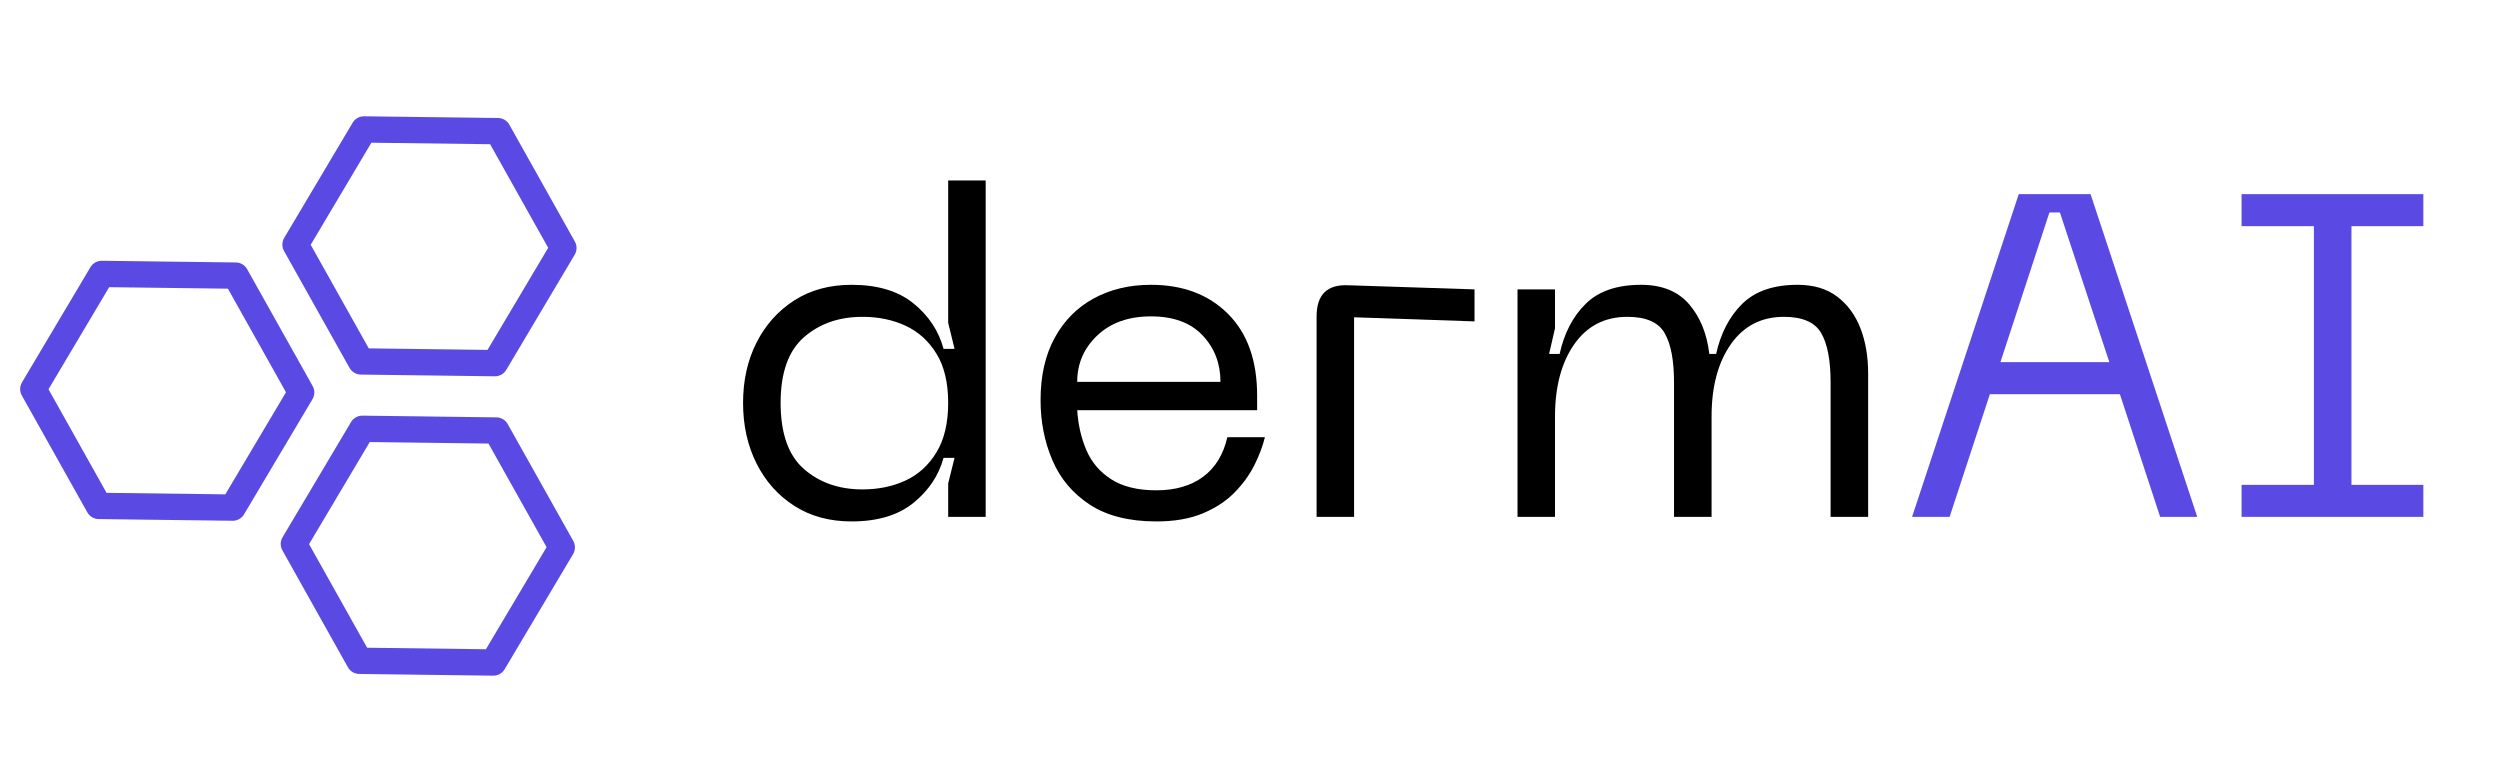
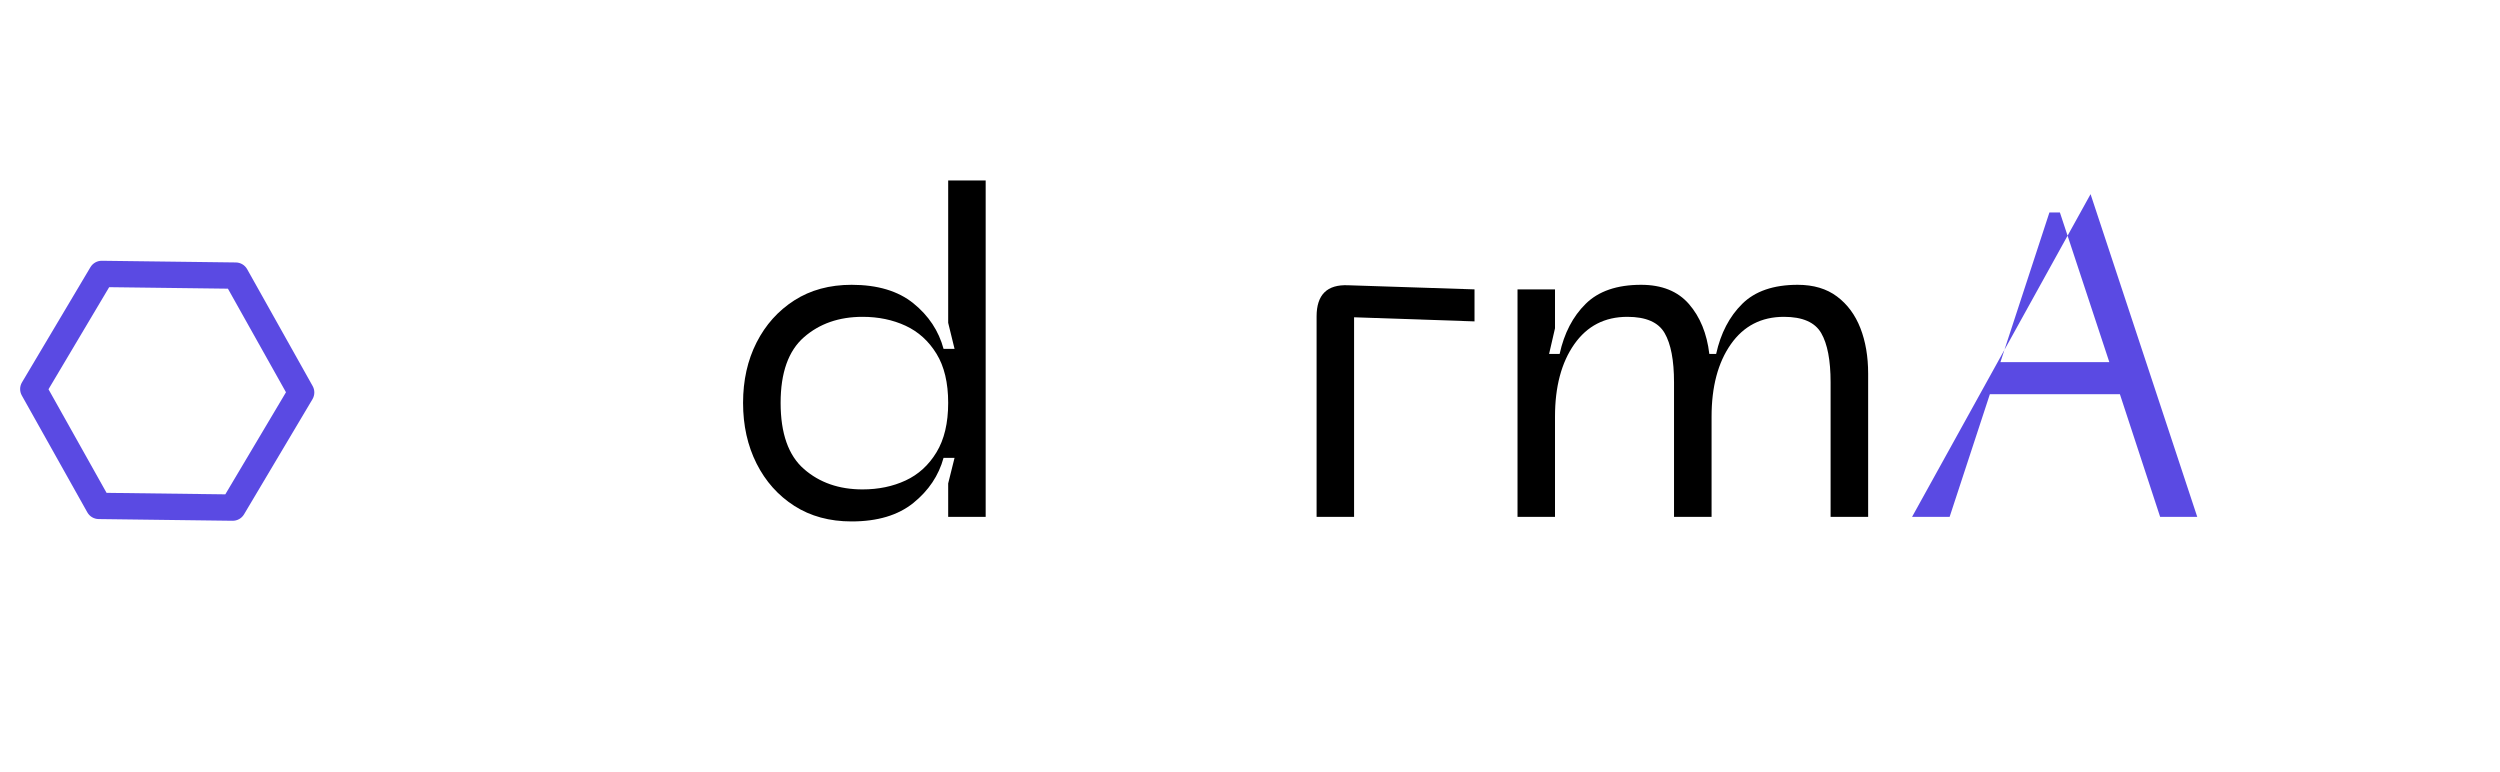
<svg xmlns="http://www.w3.org/2000/svg" width="810" zoomAndPan="magnify" viewBox="0 0 607.5 187.5" height="250" preserveAspectRatio="xMidYMid meet" version="1.0">
  <defs>
    <g />
    <clipPath id="c36bf200e9">
-       <path d="M 68 28 L 141 28 L 141 92 L 68 92 Z M 68 28 " clip-rule="nonzero" />
-     </clipPath>
+       </clipPath>
    <clipPath id="c2443ffd35">
      <path d="M -4.707 109.637 L 64.086 -6.102 L 181.754 63.84 L 112.961 179.578 Z M -4.707 109.637 " clip-rule="nonzero" />
    </clipPath>
    <clipPath id="b4c8958319">
      <path d="M -4.707 109.637 L 64.086 -6.102 L 181.754 63.84 L 112.961 179.578 Z M -4.707 109.637 " clip-rule="nonzero" />
    </clipPath>
    <clipPath id="2198d6f866">
      <path d="M 4 63 L 77 63 L 77 127 L 4 127 Z M 4 63 " clip-rule="nonzero" />
    </clipPath>
    <clipPath id="f39447a8b4">
      <path d="M -4.707 109.637 L 64.086 -6.102 L 181.754 63.84 L 112.961 179.578 Z M -4.707 109.637 " clip-rule="nonzero" />
    </clipPath>
    <clipPath id="4e3aebde26">
      <path d="M -4.707 109.637 L 64.086 -6.102 L 181.754 63.84 L 112.961 179.578 Z M -4.707 109.637 " clip-rule="nonzero" />
    </clipPath>
    <clipPath id="df3df8c9e7">
      <path d="M 68 101 L 140 101 L 140 165 L 68 165 Z M 68 101 " clip-rule="nonzero" />
    </clipPath>
    <clipPath id="023bf9e9b1">
      <path d="M -4.707 109.637 L 64.086 -6.102 L 181.754 63.84 L 112.961 179.578 Z M -4.707 109.637 " clip-rule="nonzero" />
    </clipPath>
    <clipPath id="c5b6a6975e">
      <path d="M -4.707 109.637 L 64.086 -6.102 L 181.754 63.84 L 112.961 179.578 Z M -4.707 109.637 " clip-rule="nonzero" />
    </clipPath>
  </defs>
  <g clip-path="url(#c36bf200e9)">
    <g clip-path="url(#c2443ffd35)">
      <g clip-path="url(#b4c8958319)">
        <path fill="#5a4ae3" d="M 121.023 28.672 L 88.48 28.258 C 87.336 28.246 86.273 28.84 85.691 29.824 L 69.059 57.801 C 68.477 58.785 68.461 60.004 69.02 61 L 84.934 89.391 C 85.492 90.387 86.539 91.012 87.68 91.023 L 120.234 91.441 C 121.375 91.457 122.438 90.859 123.023 89.879 L 139.652 61.898 C 140.238 60.914 140.254 59.695 139.695 58.699 L 123.773 30.305 C 123.215 29.309 122.168 28.684 121.023 28.672 Z M 133.211 60.219 L 118.469 85.023 L 89.609 84.652 L 75.5 59.48 L 90.246 34.68 L 119.098 35.043 Z M 133.211 60.219 " fill-opacity="1" fill-rule="nonzero" />
      </g>
    </g>
  </g>
  <g clip-path="url(#2198d6f866)">
    <g clip-path="url(#f39447a8b4)">
      <g clip-path="url(#4e3aebde26)">
        <path fill="#5a4ae3" d="M 56.512 126.547 C 57.656 126.562 58.719 125.965 59.301 124.984 L 75.934 97.004 C 76.516 96.02 76.531 94.801 75.973 93.805 L 60.059 65.414 C 59.5 64.414 58.453 63.789 57.309 63.777 L 24.762 63.367 C 23.621 63.352 22.559 63.945 21.973 64.93 L 5.344 92.91 C 4.758 93.891 4.742 95.109 5.301 96.105 L 21.219 124.5 C 21.777 125.496 22.824 126.117 23.965 126.133 Z M 11.785 94.59 L 26.527 69.785 L 55.383 70.148 L 69.492 95.32 L 54.75 120.125 L 25.895 119.762 Z M 11.785 94.59 " fill-opacity="1" fill-rule="nonzero" />
      </g>
    </g>
  </g>
  <g clip-path="url(#df3df8c9e7)">
    <g clip-path="url(#023bf9e9b1)">
      <g clip-path="url(#c5b6a6975e)">
-         <path fill="#5a4ae3" d="M 88.086 101 C 86.941 100.988 85.879 101.582 85.297 102.566 L 68.664 130.547 C 68.078 131.527 68.066 132.746 68.625 133.742 L 84.535 162.137 C 85.094 163.133 86.145 163.754 87.285 163.77 L 119.84 164.188 C 120.984 164.203 122.047 163.605 122.629 162.625 L 139.262 134.645 C 139.848 133.66 139.859 132.441 139.305 131.445 L 123.375 103.051 C 122.82 102.051 121.77 101.43 120.629 101.418 Z M 132.82 132.961 L 118.078 157.766 L 89.211 157.398 L 75.102 132.227 L 89.848 107.418 L 118.703 107.785 Z M 132.82 132.961 " fill-opacity="1" fill-rule="nonzero" />
-       </g>
+         </g>
    </g>
  </g>
  <g fill="#000000" fill-opacity="1">
    <g transform="translate(174.674, 125.599)">
      <g>
        <path d="M 64.844 -81.75 L 64.844 0 L 55.734 0 L 55.734 -8.125 L 57.281 -14.344 L 54.609 -14.344 C 53.43 -10.039 50.988 -6.391 47.281 -3.391 C 43.57 -0.391 38.566 1.109 32.266 1.109 C 26.922 1.109 22.281 -0.148 18.344 -2.672 C 14.414 -5.191 11.359 -8.617 9.172 -12.953 C 6.984 -17.297 5.891 -22.211 5.891 -27.703 C 5.891 -33.18 6.984 -38.07 9.172 -42.375 C 11.359 -46.676 14.414 -50.086 18.344 -52.609 C 22.281 -55.129 26.922 -56.391 32.266 -56.391 C 38.566 -56.391 43.57 -54.891 47.281 -51.891 C 50.988 -48.891 53.43 -45.203 54.609 -40.828 L 57.281 -40.828 L 55.734 -47.156 L 55.734 -81.75 Z M 55.734 -27.703 C 55.734 -32.586 54.785 -36.566 52.891 -39.641 C 51.004 -42.723 48.504 -44.988 45.391 -46.438 C 42.273 -47.883 38.785 -48.609 34.922 -48.609 C 29.211 -48.609 24.469 -46.957 20.688 -43.656 C 16.906 -40.352 15.016 -35.035 15.016 -27.703 C 15.016 -20.285 16.906 -14.926 20.688 -11.625 C 24.469 -8.32 29.211 -6.672 34.922 -6.672 C 38.785 -6.672 42.273 -7.395 45.391 -8.844 C 48.504 -10.289 51.004 -12.57 52.891 -15.688 C 54.785 -18.801 55.734 -22.805 55.734 -27.703 Z M 55.734 -27.703 " />
      </g>
    </g>
  </g>
  <g fill="#000000" fill-opacity="1">
    <g transform="translate(246.966, 125.599)">
      <g>
-         <path d="M 5.891 -28.359 C 5.891 -34.297 7.039 -39.359 9.344 -43.547 C 11.645 -47.734 14.816 -50.922 18.859 -53.109 C 22.898 -55.297 27.516 -56.391 32.703 -56.391 C 40.484 -56.391 46.727 -54.035 51.438 -49.328 C 56.156 -44.617 58.516 -38.004 58.516 -29.484 L 58.516 -25.922 L 14.797 -25.922 C 15.016 -22.43 15.754 -19.203 17.016 -16.234 C 18.273 -13.273 20.297 -10.906 23.078 -9.125 C 25.859 -7.344 29.508 -6.453 34.031 -6.453 C 38.633 -6.453 42.414 -7.547 45.375 -9.734 C 48.344 -11.922 50.312 -15.129 51.281 -19.359 L 60.406 -19.359 C 59.883 -17.203 59.031 -14.938 57.844 -12.562 C 56.656 -10.195 55.039 -7.973 53 -5.891 C 50.957 -3.816 48.379 -2.129 45.266 -0.828 C 42.148 0.461 38.406 1.109 34.031 1.109 C 27.438 1.109 22.062 -0.238 17.906 -2.938 C 13.75 -5.645 10.707 -9.242 8.781 -13.734 C 6.852 -18.223 5.891 -23.098 5.891 -28.359 Z M 14.797 -32.812 L 49.609 -32.812 C 49.609 -37.258 48.16 -41.02 45.266 -44.094 C 42.379 -47.176 38.191 -48.719 32.703 -48.719 C 27.285 -48.719 22.945 -47.176 19.688 -44.094 C 16.426 -41.02 14.797 -37.258 14.797 -32.812 Z M 14.797 -32.812 " />
-       </g>
+         </g>
    </g>
  </g>
  <g fill="#000000" fill-opacity="1">
    <g transform="translate(311.807, 125.599)">
      <g>
        <path d="M 17.234 0 L 8.125 0 L 8.125 -48.719 C 8.125 -53.988 10.68 -56.508 15.797 -56.281 L 46.5 -55.281 L 46.5 -47.5 L 17.234 -48.5 Z M 17.234 0 " />
      </g>
    </g>
  </g>
  <g fill="#000000" fill-opacity="1">
    <g transform="translate(360.632, 125.599)">
      <g>
        <path d="M 76.203 -56.391 C 80.055 -56.391 83.242 -55.441 85.766 -53.547 C 88.285 -51.66 90.176 -49.102 91.438 -45.875 C 92.695 -42.656 93.328 -38.969 93.328 -34.812 L 93.328 0 L 84.203 0 L 84.203 -32.703 C 84.203 -38.047 83.441 -42.031 81.922 -44.656 C 80.398 -47.289 77.379 -48.609 72.859 -48.609 C 67.367 -48.609 63.066 -46.383 59.953 -41.938 C 56.836 -37.488 55.281 -31.629 55.281 -24.359 L 55.281 0 L 46.156 0 L 46.156 -32.703 C 46.156 -38.047 45.395 -42.031 43.875 -44.656 C 42.363 -47.289 39.344 -48.609 34.812 -48.609 C 29.32 -48.609 25.02 -46.383 21.906 -41.938 C 18.789 -37.488 17.234 -31.629 17.234 -24.359 L 17.234 0 L 8.125 0 L 8.125 -55.281 L 17.234 -55.281 L 17.234 -45.828 L 15.797 -39.594 L 18.359 -39.594 C 19.461 -44.633 21.57 -48.691 24.688 -51.766 C 27.801 -54.848 32.289 -56.391 38.156 -56.391 C 43.195 -56.391 47.07 -54.832 49.781 -51.719 C 52.488 -48.602 54.141 -44.562 54.734 -39.594 L 56.391 -39.594 C 57.504 -44.633 59.617 -48.691 62.734 -51.766 C 65.848 -54.848 70.336 -56.391 76.203 -56.391 Z M 76.203 -56.391 " />
      </g>
    </g>
  </g>
  <g fill="#5a4ae3" fill-opacity="1">
    <g transform="translate(460.961, 125.599)">
      <g>
-         <path d="M 72.969 0 L 63.953 0 L 54.172 -29.812 L 22.578 -29.812 L 12.797 0 L 3.672 0 L 29.594 -78.422 L 47.047 -78.422 Z M 37.047 -73.969 L 25.141 -37.594 L 51.609 -37.594 L 39.594 -73.969 Z M 37.047 -73.969 " />
+         <path d="M 72.969 0 L 63.953 0 L 54.172 -29.812 L 22.578 -29.812 L 12.797 0 L 3.672 0 L 47.047 -78.422 Z M 37.047 -73.969 L 25.141 -37.594 L 51.609 -37.594 L 39.594 -73.969 Z M 37.047 -73.969 " />
      </g>
    </g>
  </g>
  <g fill="#5a4ae3" fill-opacity="1">
    <g transform="translate(537.702, 125.599)">
      <g>
-         <path d="M 51.172 -78.422 L 51.172 -70.641 L 33.703 -70.641 L 33.703 -7.781 L 51.172 -7.781 L 51.172 0 L 7 0 L 7 -7.781 L 24.578 -7.781 L 24.578 -70.641 L 7 -70.641 L 7 -78.422 Z M 51.172 -78.422 " />
-       </g>
+         </g>
    </g>
  </g>
</svg>